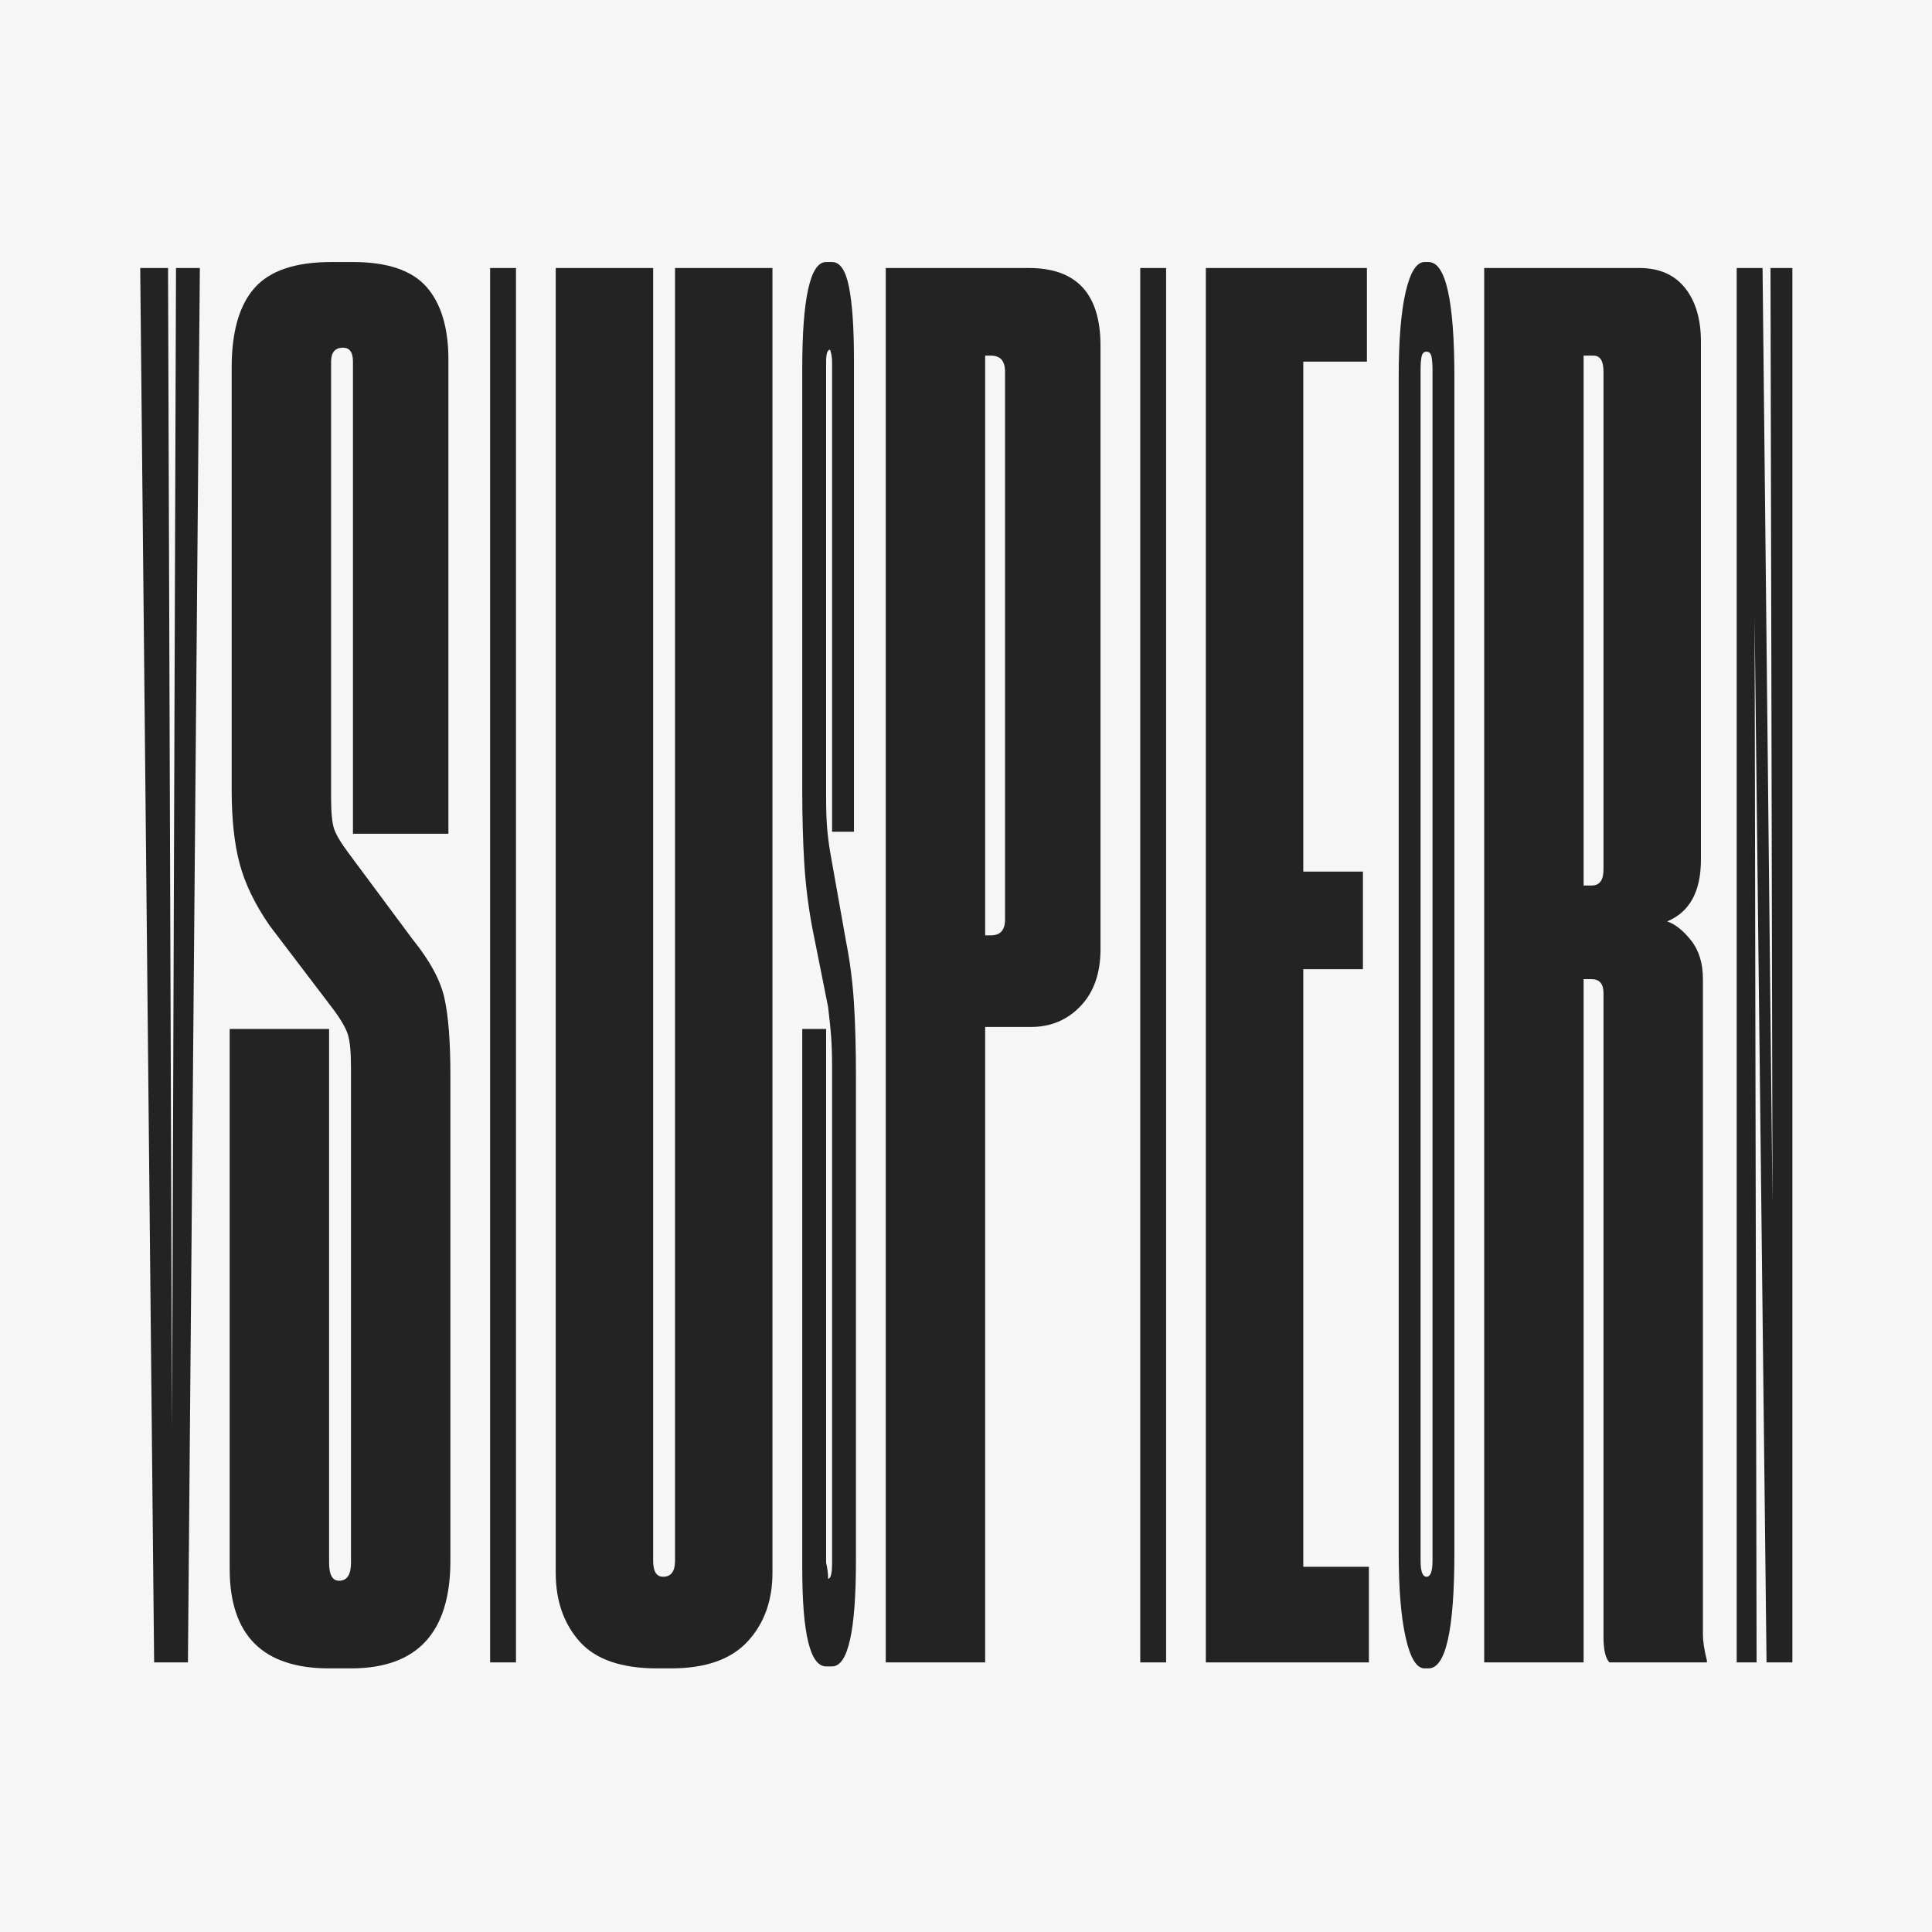
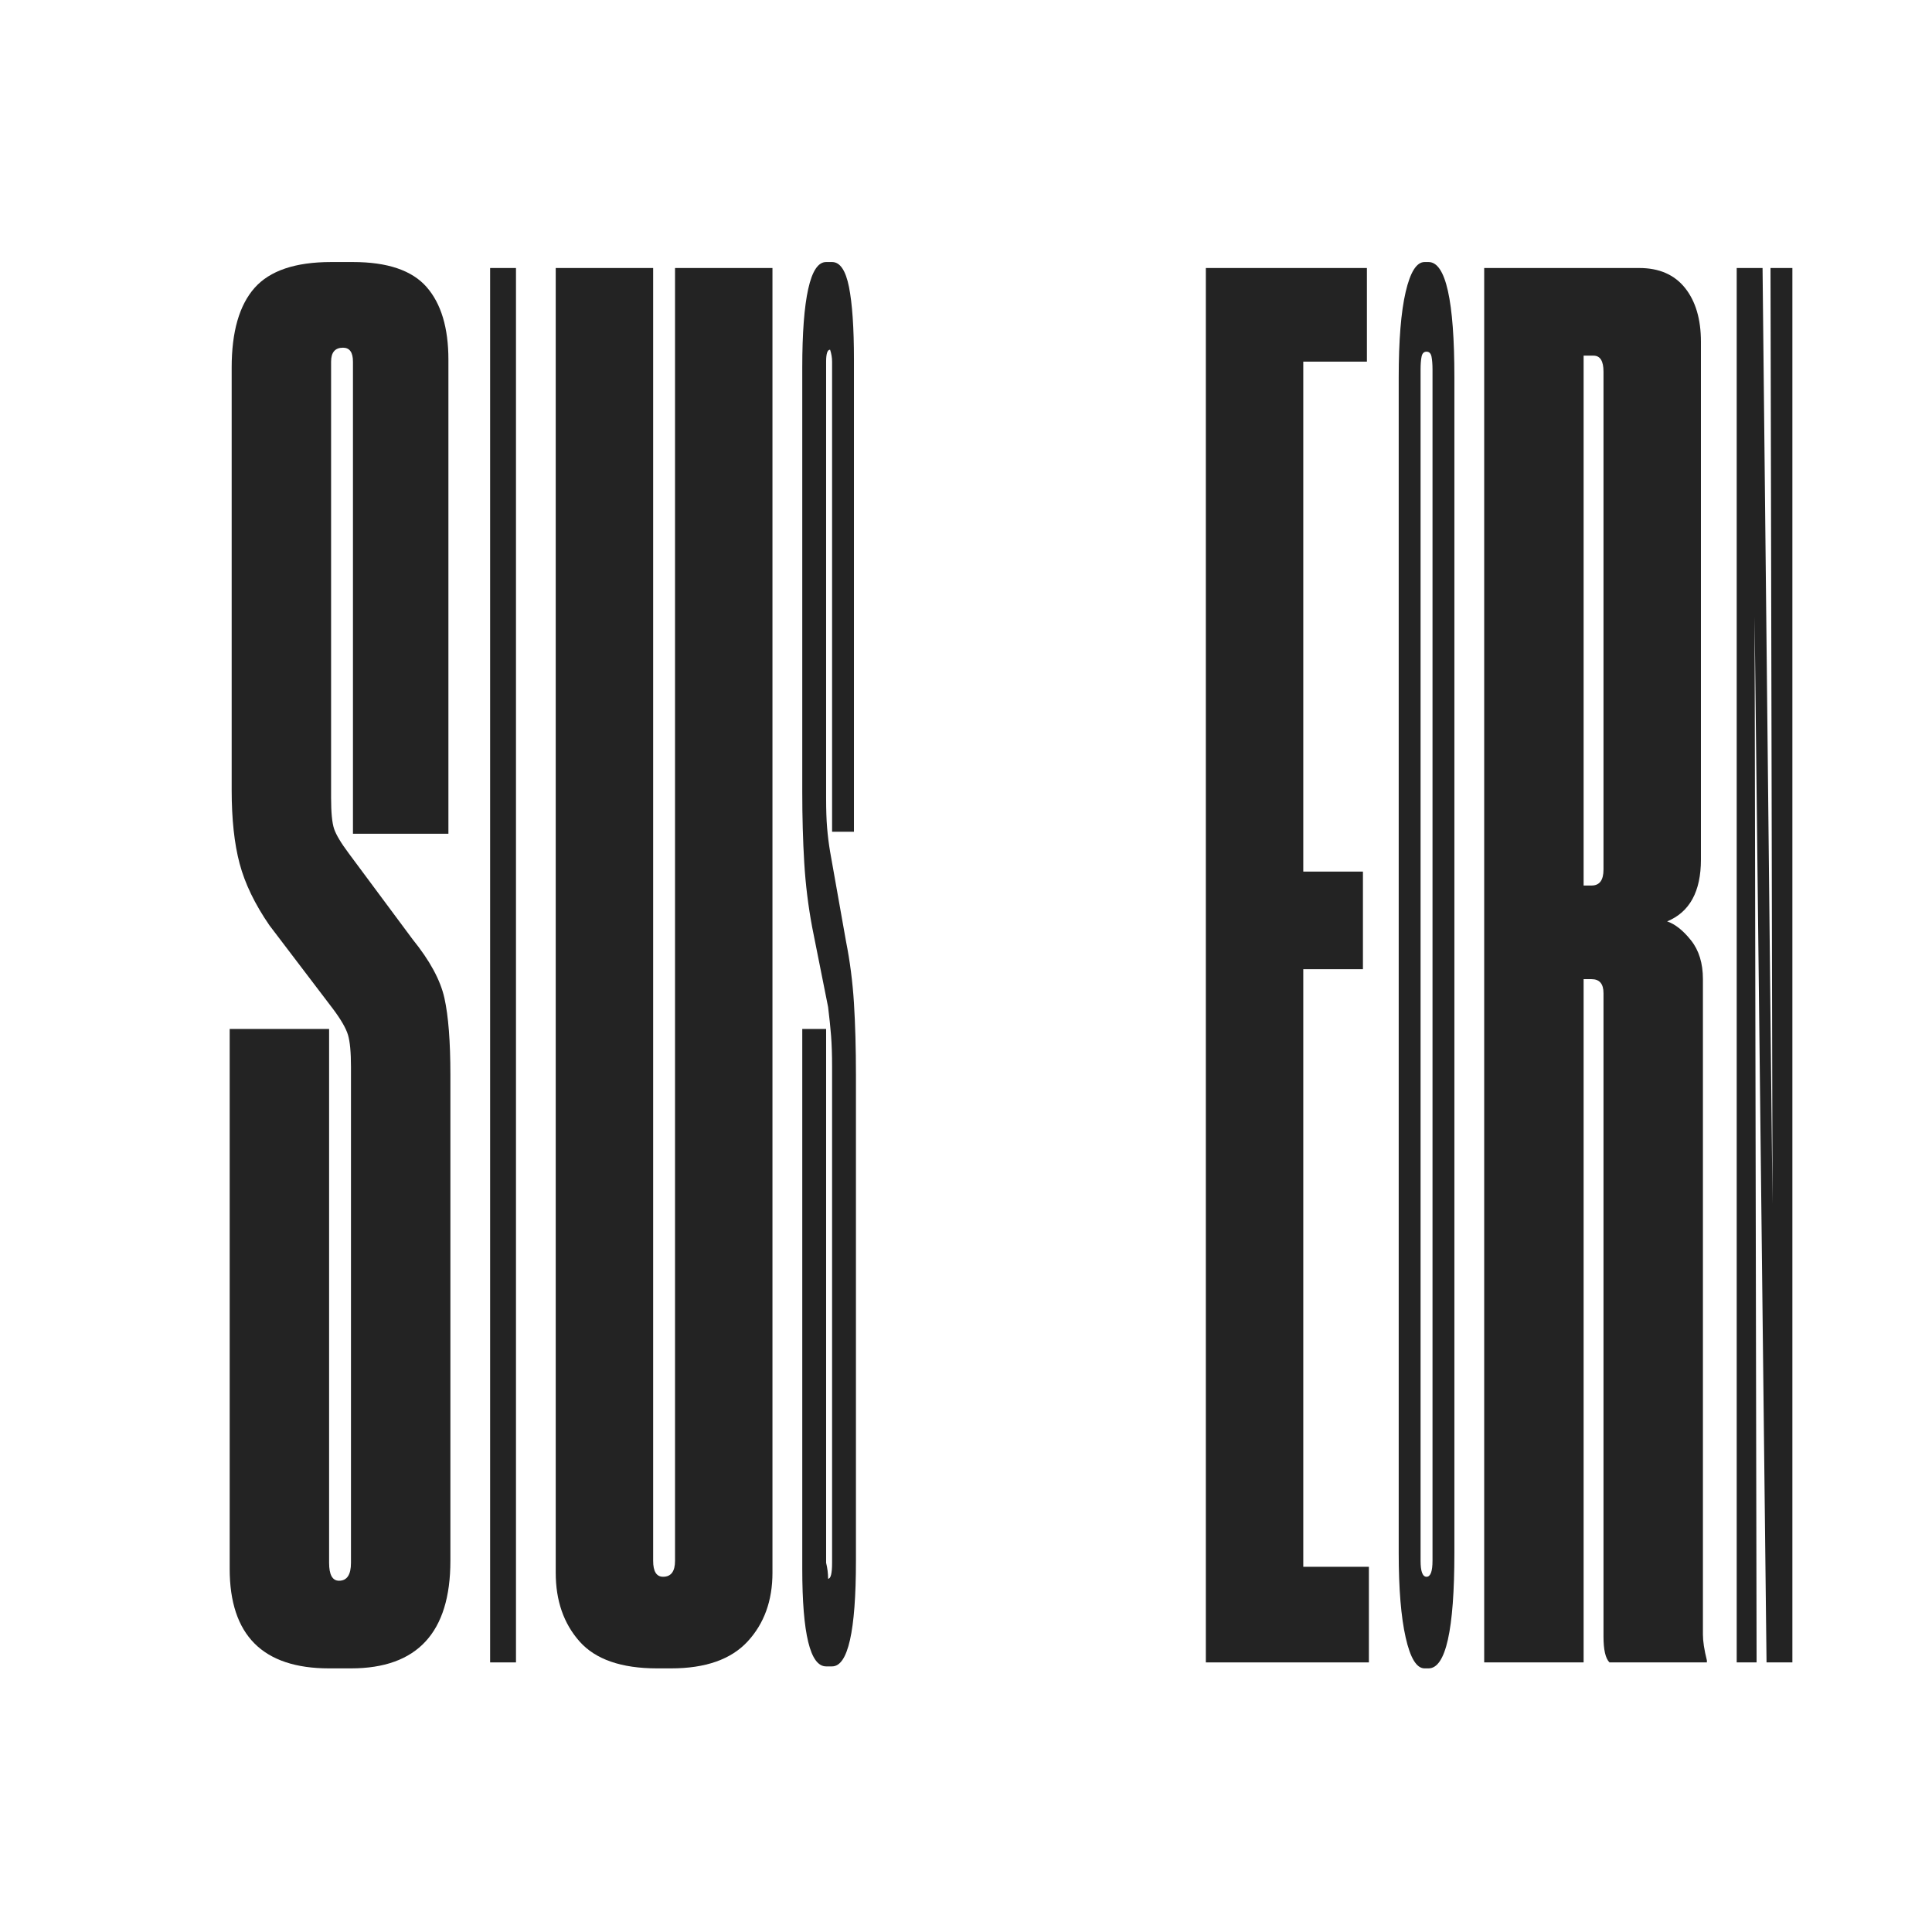
<svg xmlns="http://www.w3.org/2000/svg" width="512" height="512" viewBox="0 0 512 512" fill="none">
-   <rect width="512" height="512" fill="#F6F6F6" />
-   <path d="M49.805 440.555H40.846L37.158 71.026H44.535L45.588 378.263L46.643 71.026H52.965L49.804 440.554L49.805 440.555Z" fill="#232323" />
  <path d="M93.012 442.138H87.215C69.645 442.138 60.868 433.346 60.868 415.744V272.683H87.215V414.159C87.215 417.327 88.088 418.91 89.85 418.91C91.957 418.91 93.012 417.327 93.012 414.159V282.712C93.012 278.845 92.748 276.031 92.221 274.266C91.695 272.509 90.377 270.224 88.269 267.403L71.408 245.232C67.537 239.606 64.903 234.146 63.502 228.867C62.094 223.588 61.395 217.08 61.395 209.334V97.421C61.395 87.919 63.411 80.883 67.455 76.305C71.489 71.736 78.257 69.443 87.742 69.443H93.538C102.67 69.443 109.167 71.645 113.036 76.042C116.897 80.447 118.833 86.864 118.833 95.31V220.95H93.538V95.838C93.538 93.38 92.657 92.142 90.903 92.142C88.796 92.142 87.742 93.38 87.742 95.838V211.447C87.742 215.324 88.005 218.046 88.533 219.63C89.059 221.214 90.377 223.416 92.484 226.228L109.346 248.928C113.908 254.562 116.723 259.75 117.777 264.501C118.832 269.251 119.358 276.031 119.358 284.825V413.632C119.358 432.636 110.573 442.138 93.011 442.138L93.012 442.138Z" fill="#232323" />
  <path d="M136.74 71.026V440.554H129.889V71.026H136.74Z" fill="#232323" />
  <path d="M177.836 442.138H174.148C164.663 442.138 157.812 439.762 153.596 435.012C149.381 430.261 147.273 424.19 147.273 416.799V71.026H173.093V413.632C173.093 416.452 173.966 417.855 175.728 417.855C177.836 417.855 178.89 416.453 178.89 413.632V71.026H204.71V416.799C204.71 424.19 202.512 430.261 198.123 435.012C193.726 439.762 186.967 442.138 177.836 442.138Z" fill="#232323" />
  <path d="M220.511 441.611H218.93C214.714 441.611 212.608 432.992 212.608 415.744V272.684H218.93V414.16C219.276 415.57 219.456 416.981 219.456 418.383C220.158 418.383 220.511 416.982 220.511 414.16V282.713C220.511 279.546 220.42 276.824 220.247 274.53C220.066 272.246 219.802 269.696 219.456 266.876L215.242 245.76C214.187 240.135 213.479 234.41 213.133 228.603C212.78 222.797 212.607 216.552 212.607 209.863V97.421C212.607 88.274 213.133 81.32 214.187 76.569C215.242 71.819 216.822 69.443 218.929 69.443H220.51C222.619 69.443 224.108 71.645 224.989 76.042C225.861 80.447 226.307 86.864 226.307 95.31V220.422H220.51V95.838C220.51 94.782 220.328 93.726 219.984 92.67C219.276 92.67 218.929 93.726 218.929 95.838V211.447C218.929 214.615 219.013 217.254 219.193 219.365C219.366 221.477 219.629 223.589 219.984 225.7L224.2 249.456C225.253 254.735 225.953 260.195 226.307 265.82C226.653 271.454 226.833 277.788 226.833 284.824V413.631C226.833 432.289 224.726 441.61 220.511 441.61V441.611Z" fill="#232323" />
-   <path d="M273.2 272.155H261.08V440.554H234.733V71.026H272.672C285.32 71.026 291.643 77.889 291.643 91.614V251.567C291.643 257.902 289.88 262.917 286.373 266.612C282.858 270.308 278.469 272.155 273.2 272.155H273.2ZM262.661 94.253H261.08V247.872H262.661C265.114 247.872 266.348 246.47 266.348 243.648V98.477C266.348 95.664 265.114 94.253 262.661 94.253Z" fill="#232323" />
-   <path d="M309.029 71.026V440.554H302.178V71.026H309.029Z" fill="#232323" />
  <path d="M362.244 95.838H345.383V230.98H361.191V256.846H345.383V415.216H362.771V440.555H319.562V71.026H362.245V95.838H362.244Z" fill="#232323" />
  <path d="M385.428 100.061V411.521C385.428 431.936 383.139 442.138 378.576 442.138H377.522C375.415 442.138 373.744 439.417 372.516 433.956C371.282 428.503 370.672 421.022 370.672 411.52V100.061C370.672 90.212 371.282 82.641 372.516 77.361C373.744 72.082 375.415 69.443 377.522 69.443H378.576C383.139 69.443 385.428 79.654 385.428 100.061ZM379.631 413.632V97.95C379.631 96.547 379.54 95.4 379.368 94.518C379.186 93.644 378.749 93.199 378.05 93.199C377.342 93.199 376.906 93.644 376.732 94.518C376.55 95.401 376.468 96.547 376.468 97.95V413.632C376.468 416.453 376.994 417.856 378.049 417.856C379.103 417.856 379.629 416.454 379.629 413.632L379.631 413.632Z" fill="#232323" />
  <path d="M421.782 259.486H419.674V440.554H393.327V71.026H434.429C439.698 71.026 443.732 72.791 446.547 76.305C449.355 79.828 450.763 84.579 450.763 90.559V227.812C450.763 236.258 447.774 241.72 441.804 244.178C443.913 244.887 446.021 246.554 448.129 249.192C450.236 251.832 451.291 255.264 451.291 259.487V433.165C451.291 434.93 451.635 437.214 452.343 440.028V440.555H426.523C425.47 439.499 424.943 437.214 424.943 433.692V263.182C424.943 260.723 423.89 259.487 421.781 259.487L421.782 259.486ZM422.309 94.253H419.674V234.673H421.782C423.891 234.673 424.943 233.272 424.943 230.45V98.477C424.943 95.664 424.062 94.254 422.31 94.254L422.309 94.253Z" fill="#232323" />
  <path d="M475 440.555H468.151L464.989 163.408L465.515 440.555H460.245V71.026H467.096L469.731 319.138L469.203 71.026H475V440.554V440.555Z" fill="#232323" />
</svg>